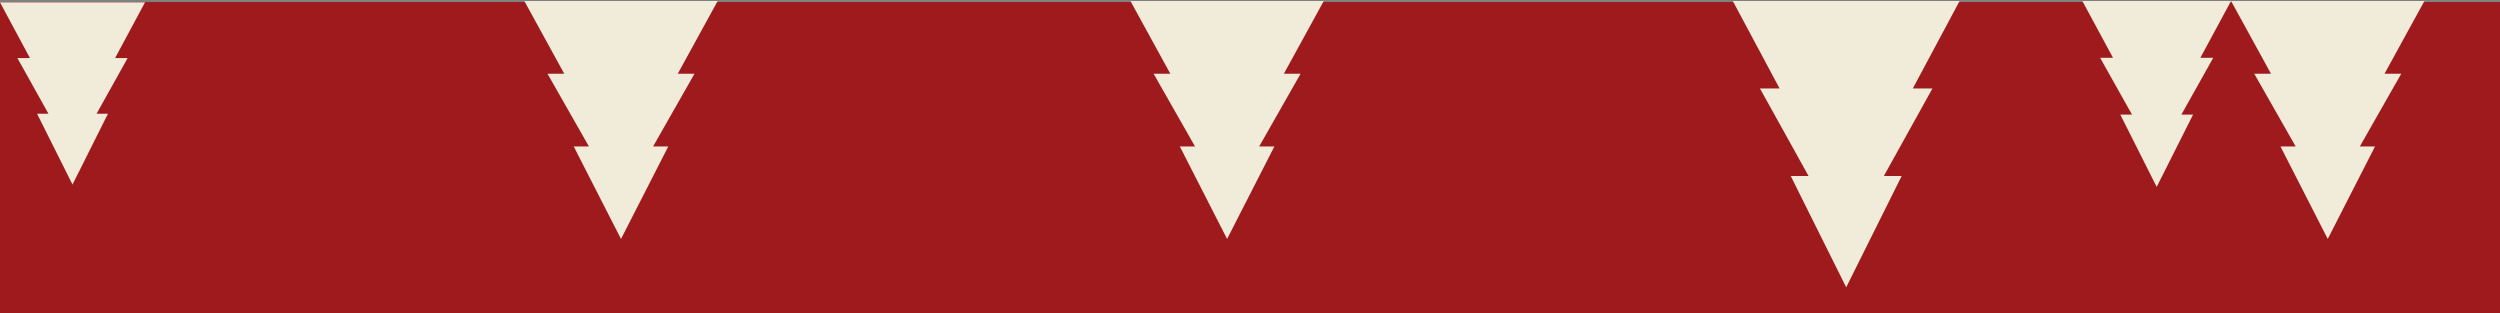
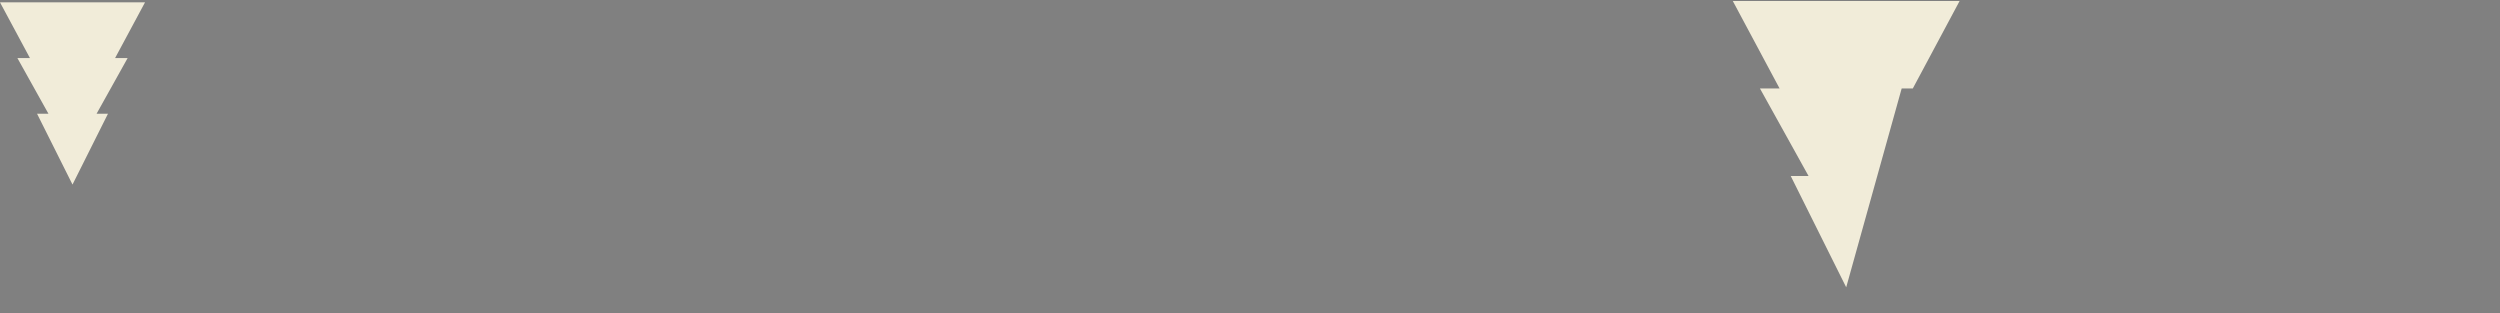
<svg xmlns="http://www.w3.org/2000/svg" width="375" height="47" viewBox="0 0 375 47" fill="none">
  <rect x="0" y="0" width="375" height="47" fill="#808080" stroke="none" />
  <g clip-path="url(#clip0_2986_1823)">
-     <path d="M722 101H0V0.306H722V101Z" fill="#9E1A1C" />
-     <path d="M334.658 0.148L330.054 8.672H331.986L327.206 17.195H328.959L323.502 28.036L318.047 17.195H319.8L315.02 8.672H316.951L312.348 0.148H334.658Z" fill="#F1ECD9" />
-     <path d="M363.664 0.148L357.679 11.058H360.188L353.975 21.968H356.255L349.162 35.845L342.069 21.968H344.349L338.135 11.058H340.645L334.66 0.148H363.664Z" fill="#F1ECD9" />
-     <path d="M293.942 0.148L286.92 13.274H289.865L282.577 26.401H285.25L276.93 43.096L268.609 26.401H271.283L263.994 13.274H266.939L259.918 0.148H293.942Z" fill="#F1ECD9" />
-     <path d="M198.566 0.148L192.581 11.058H195.091L188.879 21.968H191.158L184.064 35.845L176.972 21.968H179.251L173.038 11.058H175.548L169.562 0.148H198.566Z" fill="#F1ECD9" />
-     <path d="M107.652 0.148L101.667 11.058H104.176L97.963 21.968H100.243L93.15 35.845L86.058 21.968H88.336L82.123 11.058H84.634L78.648 0.148H107.652Z" fill="#F1ECD9" />
+     <path d="M293.942 0.148L286.92 13.274H289.865H285.25L276.93 43.096L268.609 26.401H271.283L263.994 13.274H266.939L259.918 0.148H293.942Z" fill="#F1ECD9" />
    <path d="M21.753 0.353L17.265 8.706H19.147L14.487 17.06H16.196L10.876 27.684L5.557 17.06H7.267L2.607 8.706H4.489L0 0.353H21.753Z" fill="#F1ECD9" />
  </g>
  <defs>
    <clipPath id="clip0_2986_1823">
      <rect width="375" height="47" fill="white" transform="matrix(1 0 0 -1 0 47)" />
    </clipPath>
  </defs>
</svg>